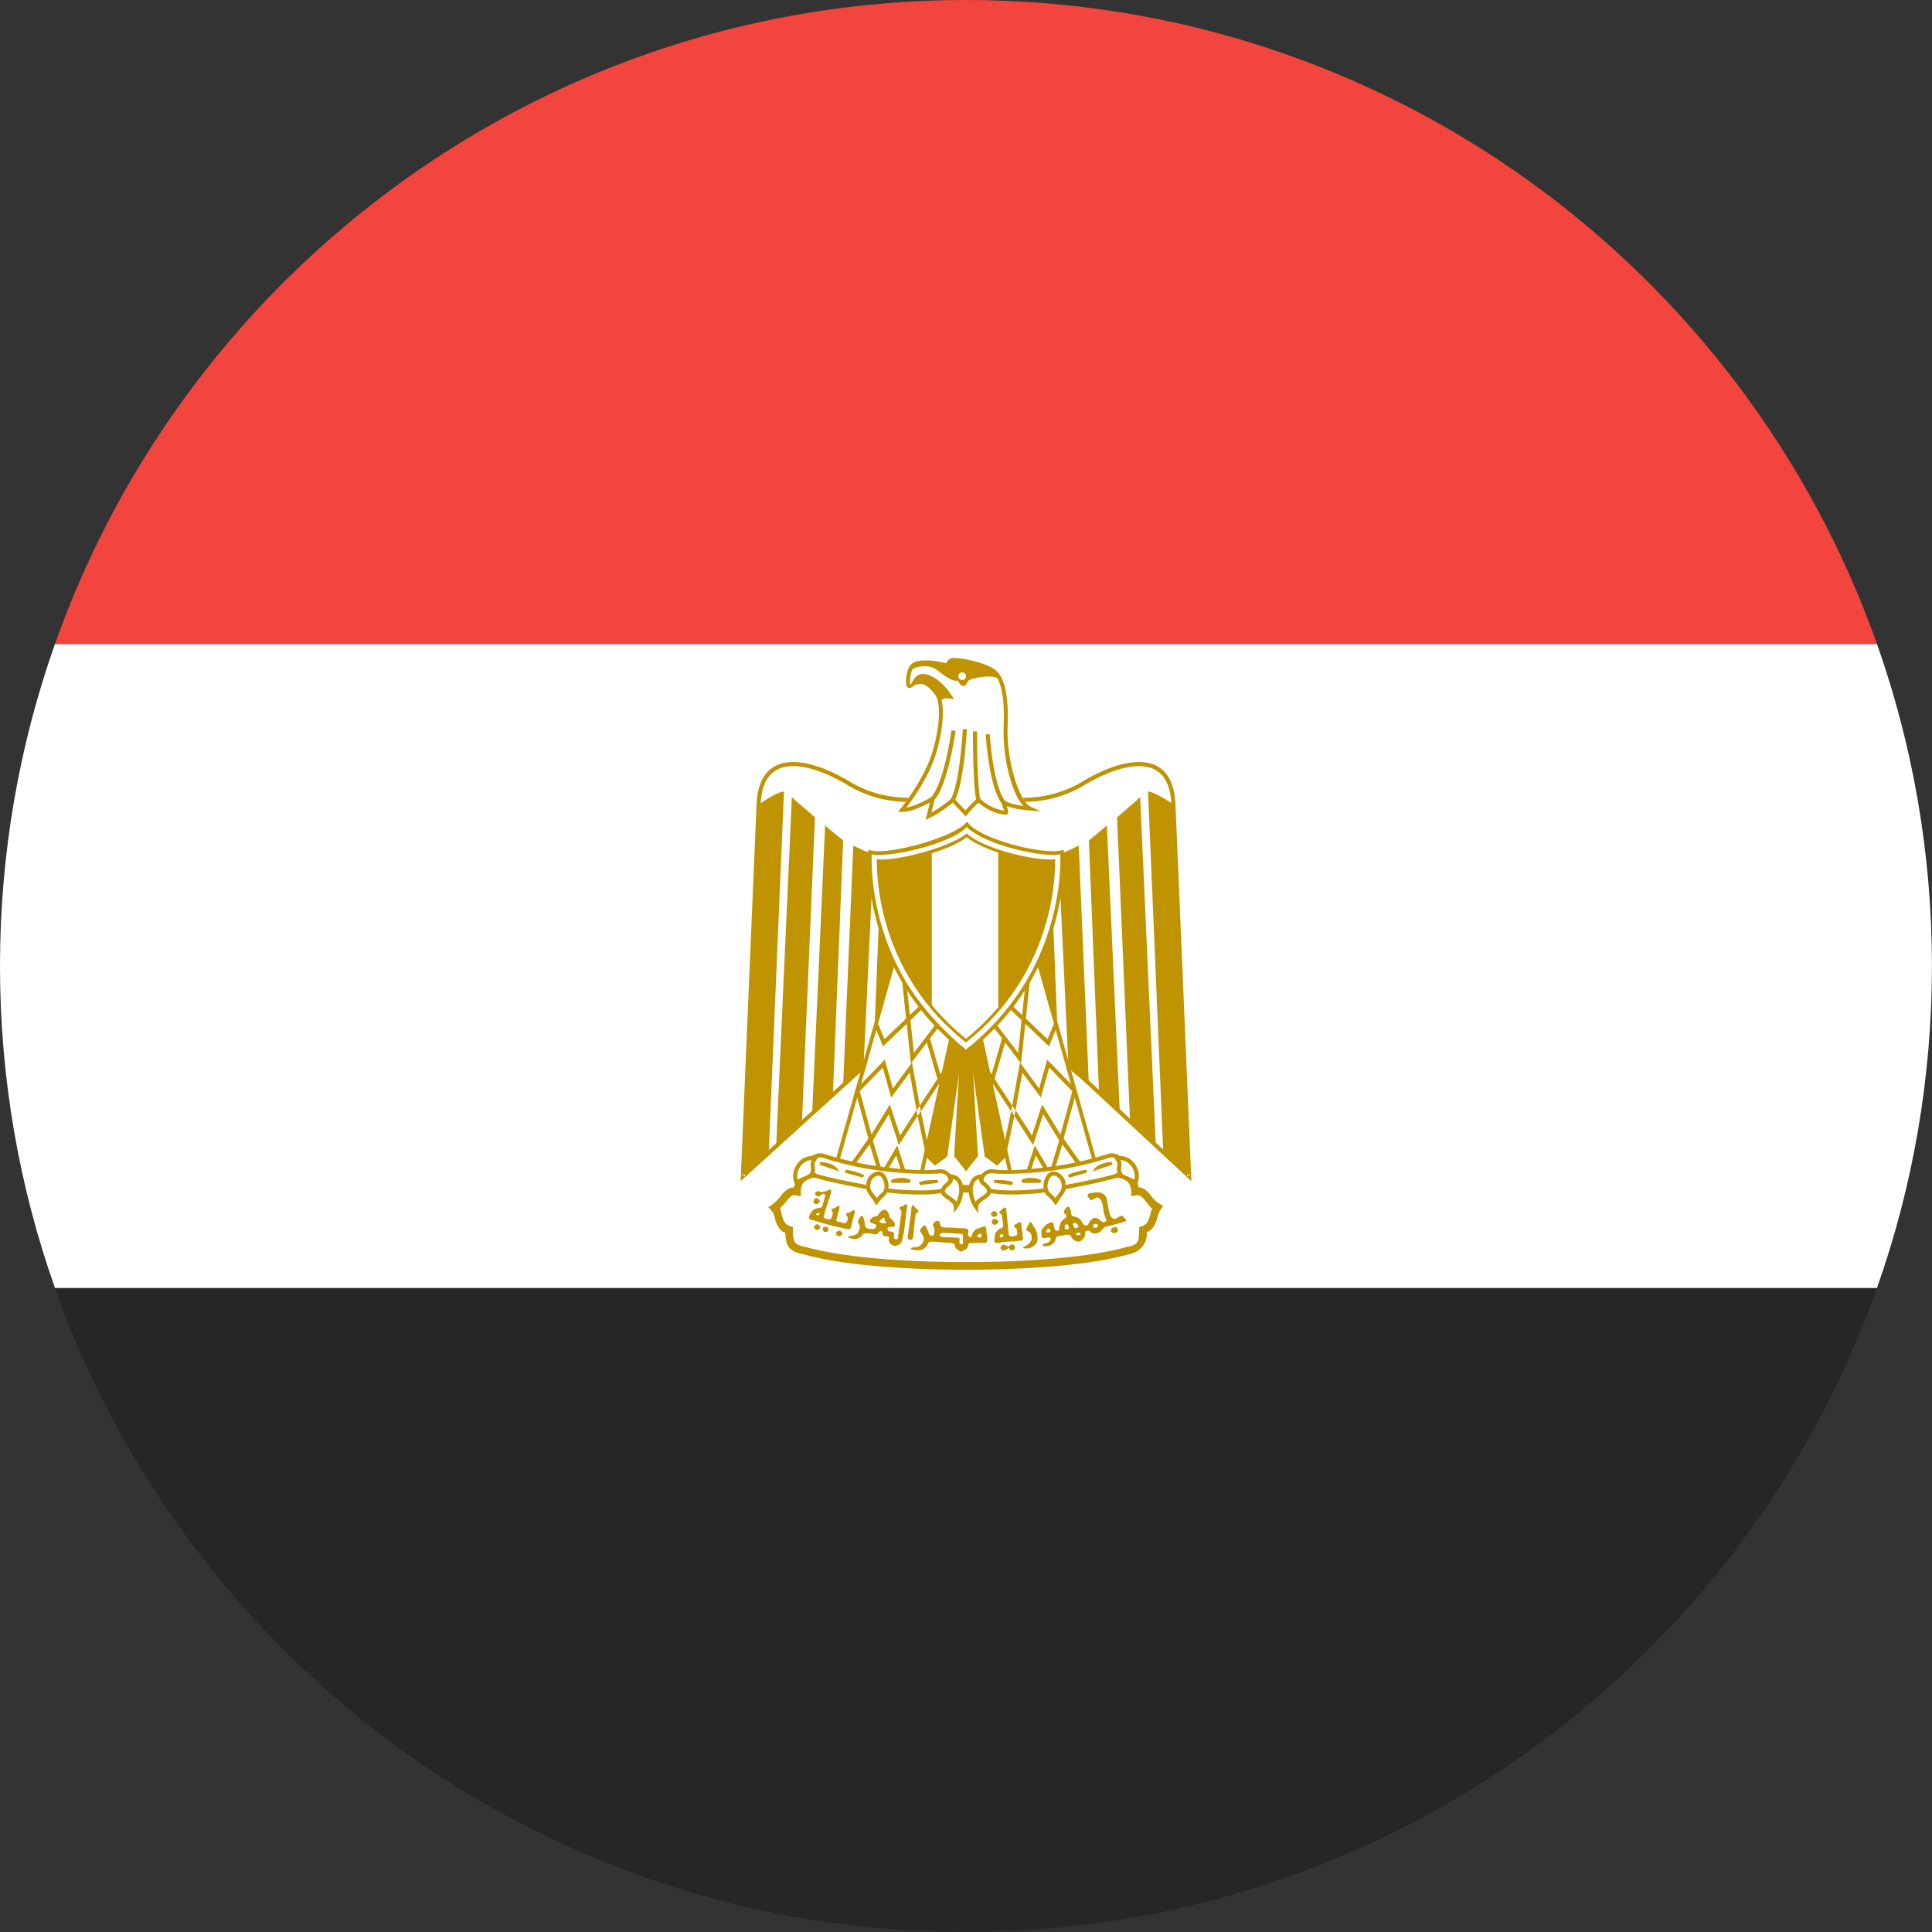
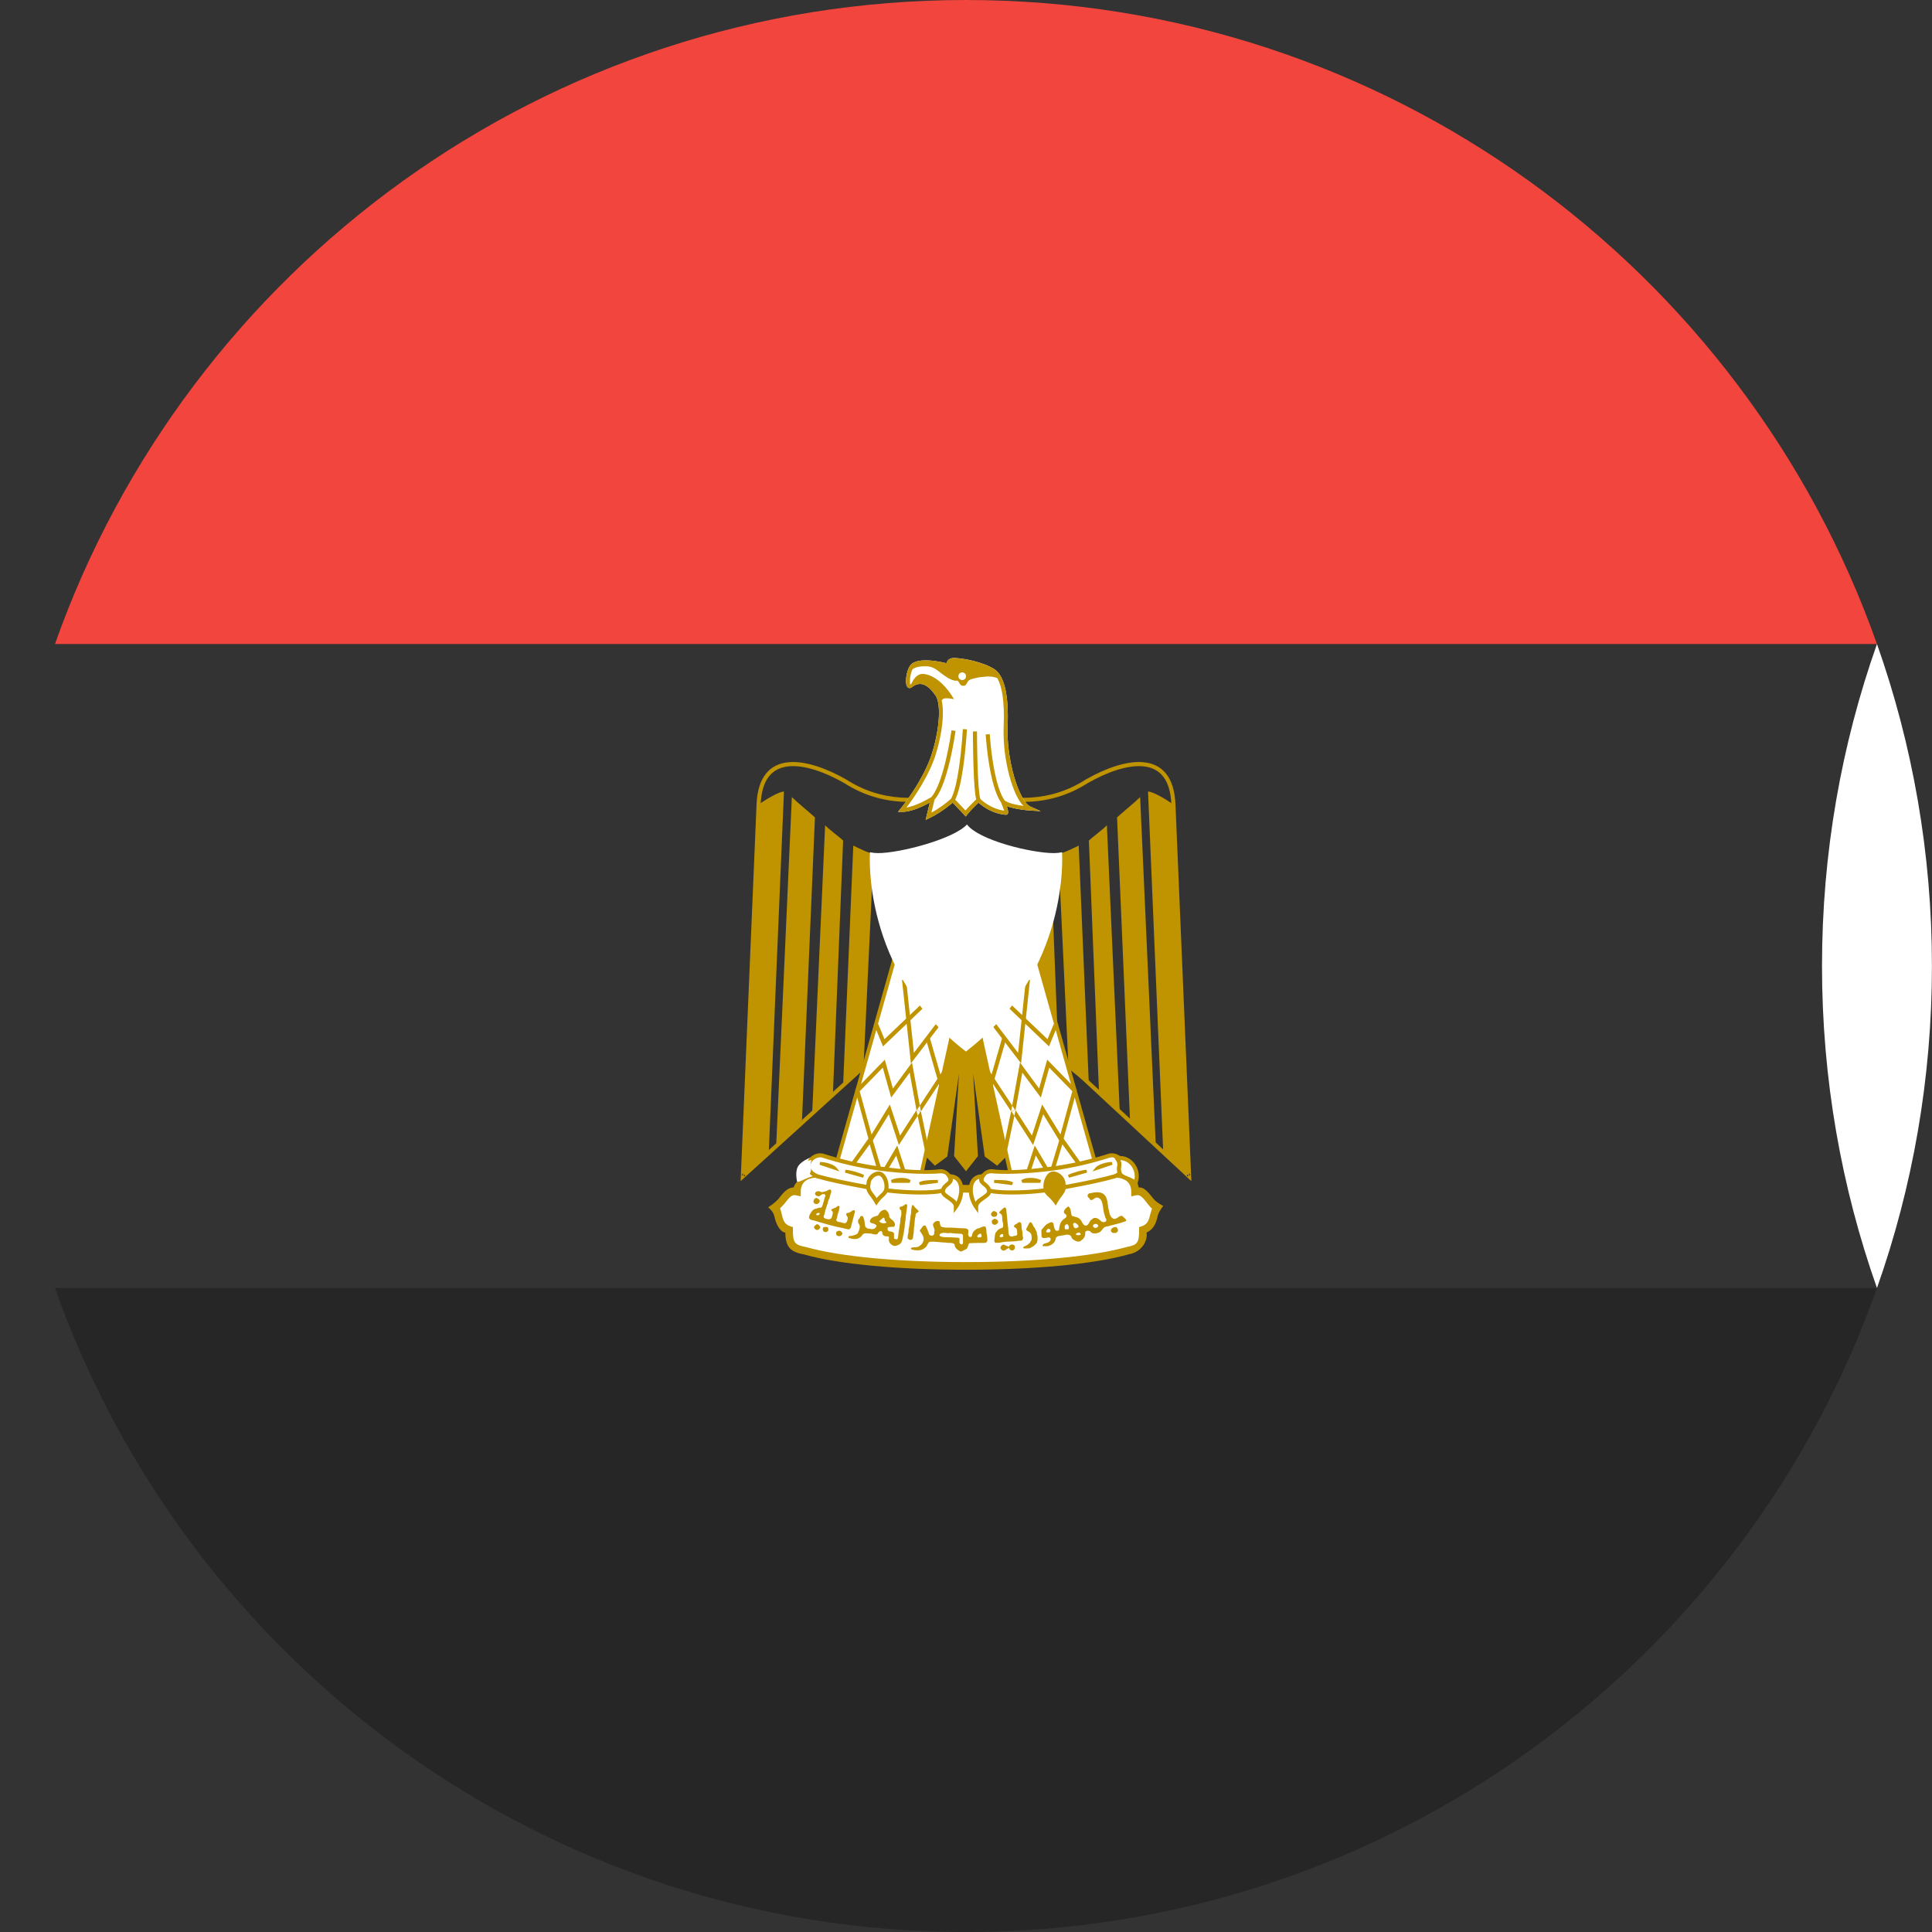
<svg xmlns="http://www.w3.org/2000/svg" height="180" viewBox="0 0 180 180" width="180">
  <rect x="0" y="0" width="180" height="180" fill="#333333" stroke="none" />
  <g id="Page-1" fill="none" fill-rule="evenodd">
    <g id="Material">
      <g id="Slice" />
      <g id="circle_egypt">
        <path id="Rectangle-3-copy-2" d="m174.873 120h-169.752c12.355 34.956 45.691 60 84.876 60 39.185 0 72.522-25.044 84.876-60z" fill="#262626" />
-         <path id="Rectangle-3-copy-3" d="m5.121 120h169.752c3.316-9.383 5.121-19.481 5.121-30 0-10.519-1.805-20.617-5.121-30l-169.752 0c-3.316 9.383-5.121 19.481-5.121 30 0 10.519 1.805 20.617 5.121 30z" fill="#fff" />
+         <path id="Rectangle-3-copy-3" d="m5.121 120h169.752c3.316-9.383 5.121-19.481 5.121-30 0-10.519-1.805-20.617-5.121-30c-3.316 9.383-5.121 19.481-5.121 30 0 10.519 1.805 20.617 5.121 30z" fill="#fff" />
        <path id="Rectangle-3" d="m5.121 60h169.752c-12.355-34.956-45.691-60-84.876-60-39.185 0-72.522 25.044-84.876 60z" fill="#f1453d" />
        <g id="Egypt" transform="translate(69 61)">
-           <path id="Shape" d="m21.243 29.52 20.546 19.074-1.463-34.641c-.215-5.25-4.777-4.045-8.091-2.152-3.357 2.152-7.187 2.152-11.234.731-4.045 1.421-7.876 1.421-11.233-.731-3.314-1.894-7.876-3.098-8.091 2.152l-1.464 34.641 21.029-19.074z" fill="#fff" />
          <g fill="#c09300">
            <path id="Shape" d="m21.113 29.66 20.546 19.074.34.315-.02-.463-1.463-34.641c-.103-2.515-1.2-3.798-3.06-3.937-1.477-.111-3.375.518-5.317 1.628-3.155 2.022-6.849 2.201-11.076.717l-.063-.022-.063.022c-4.226 1.484-7.921 1.305-11.067-.712-1.95-1.114-3.847-1.743-5.324-1.633-1.859.139-2.957 1.422-3.06 3.937l-1.464 34.641-.019.455.338-.306 21.029-19.074.366-.332h-.494-0-.485zm.259-.279-.13.14v.191h0v-.191l-.128-.141-21.029 19.074.318.149 1.464-34.641c.096-2.331 1.052-3.449 2.707-3.573 1.385-.104 3.217.503 5.099 1.578 3.246 2.081 7.061 2.266 11.391.745l-.126 0c4.331 1.52 8.145 1.335 11.4-.75 1.873-1.07 3.706-1.677 5.091-1.573 1.656.124 2.612 1.242 2.707 3.573l1.463 34.641.32-.148z" />
            <g id="wing-right" transform="translate(0 12.6)">
              <path id="Shape" d="m4.041.147-1.42 33.696-2.41 2.15 1.464-34.641c.688-.473 1.894-1.205 2.367-1.205z" />
              <path id="Shape" d="m6.927 2.559-1.205 28.186-2.41 2.466 1.463-32.547c.474.473 1.894 1.635 2.152 1.893z" />
              <path id="Shape" d="m9.552 4.71-.946 23.509-1.937 1.893 1.205-26.822c.472.473 1.419 1.162 1.678 1.42z" />
              <path id="Shape" d="m12.393 5.916-.947 20.036-1.894 1.536.947-22.303c.474.215 1.42.731 1.894.731z" />
-               <path id="Shape" d="m15.018 5.916-.689 16.697-1.936 1.894.732-18.376c.473-0 1.678-0 1.894-.215z" />
            </g>
            <g id="wing-left" transform="matrix(-1 0 0 1 42 12.6)">
              <path id="Shape" d="m4.041.147-1.42 33.696-2.41 2.15 1.464-34.641c.688-.473 1.894-1.205 2.367-1.205z" />
              <path id="Shape" d="m6.927 2.559-1.205 28.186-2.41 2.466 1.463-32.547c.474.473 1.894 1.635 2.152 1.893z" />
              <path id="Shape" d="m9.552 4.71-.946 23.509-1.937 1.893 1.205-26.822c.472.473 1.419 1.162 1.678 1.42z" />
              <path id="Shape" d="m12.393 5.916-.947 20.036-1.894 1.536.947-22.303c.474.215 1.42.731 1.894.731z" />
              <path id="Shape" d="m15.018 5.916-.689 16.697-1.936 1.894.732-18.376c.473-0 1.678-0 1.894-.215z" />
            </g>
            <path id="tail" d="m19.897 33.283-2.902 13.213 1.107 1.107 1.157-.854 1.083-7.706-.451 7.668 1.111 1.414 1.111-1.414-.45-7.706 1.082 7.744 1.156.854 1.108-1.107-2.903-13.213z" />
          </g>
          <g id="leg-left" transform="translate(8.4 27.3)">
            <path id="Shape" d="m.42 20.564 7.877 1.205 3.356-15.277-5.509-6.24z" fill="#fff" />
            <g fill="#c09300">
              <path id="Shape" d="m11.569 6.128.277.314-3.412 15.529-8.241-1.261 5.772-20.457.312-.118.063.071-.112.405-5.578 19.794 7.505 1.162 3.302-15.011z" />
              <path id="Shape" d="m4.869 9.191 3.923-3.747-.263-.276-3.525 3.349-.578-1.407-.353.145z" />
              <path id="Shape" d="m7.468 10.775 2.657-3.478-.303-.231-2.076 2.726-.729-6.835-.379.04z" />
              <path id="Shape" d="m8.844 8.438 1.293 4.462.366-.106-1.293-4.463z" />
              <path id="Shape" d="m8.053 15.076.318.21 2.615-3.972-.318-.21zm.324.071-.808-4.456-1.78 2.423-.755-2.688-2.759 2.83 1.392 5.108 1.739-2.849.94 2.864 1.984-3.085-.321-.206-1.552 2.408-.95-2.893-1.71 2.793-1.101-4.027 2.15-2.199.783 2.788 1.723-2.322.65 3.584.094.445.744 3.52.373-.079z" />
              <path id="Shape" d="m3.625 18.312 1.041 3.454 1.432-2.409.812 2.471.362-.119-1.079-3.284-1.411 2.404-1.025-3.4-1.815 2.55.31.221z" />
            </g>
          </g>
          <g id="leg-right" transform="matrix(-1 0 0 1 33.6 27.3)">
            <path id="Shape" d="m6.144.252-5.724 20.311 7.877 1.205 3.356-15.277-5.509-6.24z" fill="#fff" />
            <g fill="#c09300">
              <path id="Shape" d="m11.578 6.137.269.304-3.412 15.529-8.241-1.261 5.772-20.457.312-.118.079.09-.128.387-5.578 19.794 7.505 1.162 3.302-15.011z" />
              <path id="Shape" d="m4.869 9.191 3.923-3.747-.263-.276-3.525 3.349-.578-1.407-.353.145z" />
              <path id="Shape" d="m7.468 10.775 2.657-3.478-.303-.231-2.076 2.726-.729-6.835-.379.04z" />
              <path id="Shape" d="m8.844 8.438 1.293 4.462.366-.106-1.293-4.463z" />
              <path id="Shape" d="m8.053 15.076.318.21 2.615-3.972-.318-.21zm.324.071-.808-4.456-1.78 2.423-.755-2.688-2.759 2.83 1.392 5.108 1.739-2.849.94 2.864 1.984-3.085-.321-.206-1.552 2.408-.95-2.893-1.71 2.793-1.101-4.027 2.15-2.199.783 2.788 1.723-2.322.65 3.584.094.445.744 3.52.373-.079z" />
              <path id="Shape" d="m3.625 18.312 1.041 3.454 1.432-2.409.812 2.471.362-.119-1.079-3.284-1.411 2.404-1.025-3.4-1.815 2.55.31.221z" />
            </g>
          </g>
          <g id="footer" transform="translate(2.4 46.2)">
            <path id="Shape" d="m33.664 9.323c1.421-.258 1.421-.989 1.421-1.937 1.421-.473.688-2.151 1.678-2.151-.99.259-1.205-1.678-2.41-1.419 0-1.679-1.679-1.894-3.099-1.421-2.841.947-7.877 1.163-12.654 1.163-4.777-.215-9.77-.215-12.654-1.163-1.42-.473-3.098-.258-3.098 1.421-1.205-.259-1.421 1.678-2.41 1.419.99 0 .258 1.678 1.678 2.151 0 .947 0 1.679 1.463 1.937 3.313.947 9.038 1.42 15.02 1.42 5.983 0 11.707-.473 15.064-1.42z" fill="#fff" />
            <path id="Shape" d="m35.421 7.636c.496-.23.774-.615.94-1.16.021-.068.097-.369.108-.416.1-.409.509-.907.509-.907s-.637-.312-.941-.697c-.027-.034-.133-.17-.118-.151-.554-.709-.832-.876-1.239-.882-.229-1.498-1.8-1.947-3.54-1.368-2.446.816-6.667 1.144-12.541 1.144-.395-.018-.826-.036-1.32-.055-.362-.014-.582-.022-1.329-.05-5.674-.208-7.974-.409-9.894-1.04-1.882-.626-3.397.809-3.512 1.374-.473.017-.82.308-1.264.876.015-.019-.092.118-.119.152-.303.384-.989.825-.989.825s.457.369.557.778c.011.047.088.348.108.416.19.622.572 1.159.924 1.159.037 1.283.392 1.799 1.755 2.039 3.19.914 8.8 1.426 15.082 1.426 6.277 0 11.892-.511 15.161-1.434 1.379-.248 1.783-1.456 1.661-2.03zm-16.821 2.75c-6.221 0-11.774-.507-14.922-1.406-1.072-.191-1.205-.433-1.205-1.594v-.257l-.244-.081c-.393-.131-.58-.361-.708-.78-.017-.055-.086-.328-.098-.376-.17-.699-.158-.508-.158-.508s.295-.28.457-.485c.028-.036.137-.175.121-.154.399-.51.604-.651.93-.581l.431.093v-.441c0-1.189 1.138-1.579 2.629-1.083 2.014.662 4.334.864 10.092 1.076.746.027.966.036 1.327.05.492.019.922.037 1.331.055 5.968 0 10.239-.332 12.783-1.181 1.491-.496 2.63-.106 2.63 1.083v.441l.432-.093c.326-.07.531.071.93.581-.016-.021.092.118.12.154.465.59.461.494.461.494s-.114.303-.162.499c-.012.049-.081.321-.097.376-.128.419-.314.649-.708.78l-.244.081v.257c0 1.161-.13 1.405-1.128 1.586-3.226.908-8.783 1.414-15 1.414z" fill="#c09300" />
            <g id="left" transform="translate(2.4)">
              <path id="Shape" d="m13.835 1.92c.161 0 .976.473.976.473s.737.256.881.637c.261.69-.367 2.237-.367 2.237s-.944-1.563-1.749-1.453c-1.678.215-4.303 0-5.724-.259-1.205-.215-3.83-.688-5.509-1.163-.532-.231-1.836.754-1.889.458-.046-.258-.193-1.055.19-1.508.564-.666 1.787-.973 2.172-.886 1.464.473 3.358.947 5.252 1.205 1.936.258 4.088.473 5.767.258z" fill="#fff" />
              <path id="Shape" d="m6.916 3.58c-1.971-.362-3.451-.672-4.649-1.012-.85-.37-1.139-.99-.842-1.582.255-.51.886-.838 1.45-.709 1.617.523 3.483.961 5.218 1.197 2.506.334 4.29.441 5.718.258l.024-.002c.558 0 1.058.468 1.125 1.017.077.631-.412 1.127-1.359 1.256-1.233.158-3.147.092-4.733-.103-.086.158-.22.301-.417.473-.317.278-.611.744-.611.744s-.268-.491-.52-.817c-.032-.041-.05-.064-.065-.083-.181-.234-.293-.429-.338-.638zm2.063-.05c1.544.185 3.392.246 4.572.095.757-.103 1.08-.431 1.031-.832-.044-.362-.235-.682-.746-.682-.966.099-3.255.079-5.793-.26-1.759-.239-3.647-.683-5.268-1.208-.37-.084-.829.155-1.008.513-.191.383-.009.774.629 1.054 1.146.324 2.592.628 4.511.981.007-.048.016-.098.028-.15l-.005.042c0-.579.559-1.137 1.138-1.137.555 0 .922.717.922 1.396 0 .068-.003.13-.01.188z" fill="#c09300" />
              <path id="Path" d="m7.62 4.068c-.033-.042-.05-.064-.064-.082-.259-.335-.327-.524-.251-.86l.005-.042c0-.368.388-.756.757-.756.275 0 .54.519.54 1.015 0 .327-.091.467-.408.745-.142.124-.333.343-.333.343s.054.025-.246-.362z" fill="#fff" />
-               <path id="Shape" d="m2.16.529c-1.498-.264-2.488 1.427-1.881 2.639l.179.357.165-.364c.06-.132.205-.217.606-.375 0-0.0 0-0.0 0-0.0.503-.197.695-.31.814-.572.112-.314.119-.498.074-.767-.009-.055-.01-.06-.013-.08-.024-.17.007-.291.18-.543l.168-.244z" fill="#c09300" />
              <path id="Path" d="m1.726 1.421c.004.025.004.031.014.09.035.21.03.331-.051.562-.054.117-.199.202-.6.359-.503.198-.573.284-.573.284-.2-.832.4-1.806 1.304-1.832-.042.081-.133.27-.095.537z" fill="#fff" />
              <path id="Shape" d="m15.063 5.821.345-.474c.377-.518.591-1.275.531-1.906-.071-.752-.515-1.238-1.275-1.238h-.362l.205.298c.135.197.116.26-.077.425-.027.023-.127.105-.135.112-.295.245-.436.451-.436.777 0 .22.131.385.388.577.042.032.088.064.147.105.017.012.12.083.149.103.372.259.521.428.521.634z" fill="#c09300" />
              <path id="Path" d="m14.76 4.288c-.031-.021-.134-.092-.15-.104-.056-.039-.098-.069-.136-.097-.167-.125-.235-.211-.235-.272 0-.184.082-.304.298-.484.006-.005.109-.089.139-.114.327-.278.298-.439.298-.591.349.104.542.401.585.851.039.412-.063.899-.258 1.304-.044-.123-.071-.166-.541-.494z" fill="#fff" />
              <g fill="#c09300">
                <path id="Shape" d="m2.557 1.317 1.422.474.447.149-.302-.361c-.235-.281-.984-.521-1.523-.521z" />
                <path id="Shape" d="m4.927 2.05 1.68.474.1-.246c-.434-.236-1.398-.489-1.743-.489z" />
                <path id="Shape" d="m12.832 2.749c-.51.027-.854.092-1.021.231l.103.235 1.677-.216-.016-.265c-.331 0-.518.003-.743.015z" />
                <path id="Shape" d="m9.208 2.751.064.251h1.677l.096-.228c-.306-.307-1.317-.307-1.837-.023z" />
              </g>
            </g>
            <g id="right" transform="matrix(-1 0 0 1 34.8 0)">
              <path id="Shape" d="m13.835 1.92c.161 0 .976.473.976.473s.737.256.881.637c.261.69-.367 2.237-.367 2.237s-.944-1.563-1.749-1.453c-1.678.215-4.303 0-5.724-.259-1.205-.215-3.83-.688-5.509-1.163-.532-.231-1.836.754-1.889.458-.046-.258-.193-1.055.19-1.508.564-.666 1.787-.973 2.172-.886 1.464.473 3.358.947 5.252 1.205 1.936.258 4.088.473 5.767.258z" fill="#fff" />
              <path id="Shape" d="m6.916 3.58c-1.971-.362-3.451-.672-4.649-1.012-.85-.37-1.139-.99-.842-1.582.255-.51.886-.838 1.45-.709 1.617.523 3.483.961 5.218 1.197 2.506.334 4.29.441 5.718.258l.024-.002c.558 0 1.058.468 1.125 1.017.077.631-.412 1.127-1.359 1.256-1.233.158-3.147.092-4.733-.103-.086.158-.22.301-.417.473-.317.278-.611.744-.611.744s-.268-.491-.52-.817c-.032-.041-.05-.064-.065-.083-.181-.234-.293-.429-.338-.638zm2.063-.05c1.544.185 3.392.246 4.572.095.757-.103 1.08-.431 1.031-.832-.044-.362-.235-.682-.746-.682-.966.099-3.255.079-5.793-.26-1.759-.239-3.647-.683-5.268-1.208-.37-.084-.829.155-1.008.513-.191.383-.009.774.629 1.054 1.146.324 2.592.628 4.511.981.007-.048.016-.098.028-.15l-.005.042c0-.579.559-1.137 1.138-1.137.555 0 .922.717.922 1.396 0 .068-.003.13-.01.188z" fill="#c09300" />
-               <path id="Path" d="m7.62 4.068c-.033-.042-.05-.064-.064-.082-.259-.335-.327-.524-.251-.86l.005-.042c0-.368.388-.756.757-.756.275 0 .54.519.54 1.015 0 .327-.091.467-.408.745-.142.124-.333.343-.333.343s.054.025-.246-.362z" fill="#fff" />
              <path id="Shape" d="m2.16.529c-1.498-.264-2.488 1.427-1.881 2.639l.179.357.165-.364c.06-.132.205-.217.606-.375 0-0.0 0-0.0 0-0.0.503-.197.695-.31.814-.572.112-.314.119-.498.074-.767-.009-.055-.01-.06-.013-.08-.024-.17.007-.291.18-.543l.168-.244z" fill="#c09300" />
              <path id="Path" d="m1.726 1.421c.004.025.004.031.014.09.035.21.03.331-.051.562-.054.117-.199.202-.6.359-.503.198-.573.284-.573.284-.2-.832.4-1.806 1.304-1.832-.042.081-.133.27-.095.537z" fill="#fff" />
              <path id="Shape" d="m15.063 5.821.345-.474c.377-.518.591-1.275.531-1.906-.071-.752-.515-1.238-1.275-1.238h-.362l.205.298c.135.197.116.26-.077.425-.027.023-.127.105-.135.112-.295.245-.436.451-.436.777 0 .22.131.385.388.577.042.032.088.064.147.105.017.012.12.083.149.103.372.259.521.428.521.634z" fill="#c09300" />
              <path id="Path" d="m14.76 4.288c-.031-.021-.134-.092-.15-.104-.056-.039-.098-.069-.136-.097-.167-.125-.235-.211-.235-.272 0-.184.082-.304.298-.484.006-.005.109-.089.139-.114.327-.278.298-.439.298-.591.349.104.542.401.585.851.039.412-.063.899-.258 1.304-.044-.123-.071-.166-.541-.494z" fill="#fff" />
              <g fill="#c09300">
                <path id="Shape" d="m2.557 1.317 1.422.474.447.149-.302-.361c-.235-.281-.984-.521-1.523-.521z" />
                <path id="Shape" d="m4.927 2.05 1.68.474.1-.246c-.434-.236-1.398-.489-1.743-.489z" />
                <path id="Shape" d="m12.832 2.749c-.51.027-.854.092-1.021.231l.103.235 1.677-.216-.016-.265c-.331 0-.518.003-.743.015z" />
                <path id="Shape" d="m9.208 2.751.064.251h1.677l.096-.228c-.306-.307-1.317-.307-1.837-.023z" />
              </g>
            </g>
            <g id="text" fill="#c09300" transform="translate(3.9 3.6)">
              <path id="Shape" d="m.702 1.374c-.16-.031-.244-.157-.204-.307.049-.183.195-.287.334-.238.088.031.249.193.25.252.001.067-.084.226-.121.226-.016 0-.04.014-.054.031-.03.035-.124.053-.204.037z" />
              <path id="Shape" d="m17.181 2.55c-.06-.022-.155-.156-.154-.217.001-.116.172-.305.279-.306.053-0.0.196.074.25.13.098.101.076.268-.046.362-.06.047-.24.063-.328.031z" />
              <path id="Shape" d="m17.289 3.294c-.126-.043-.172-.104-.182-.244-.011-.146.003-.168.157-.252l.11-.06.104.046c.144.064.208.133.213.23.005.104-.072.211-.192.265-.105.047-.112.048-.21.015z" />
              <path id="Shape" d="m2.025.027c-.104-.003-.246.092-.328.141-.195.046-.421.165-.609.037-.185-.057-.431-.012-.459.216.048.196.321.307.487.178.123-.161.459-.256.497.019-.137.208-.121.483-.234.703-.018.137-.076.268-.15.384-.139.014-.286-.002-.403.084-.188.01-.379.104-.487.263-.121.173-.237.35-.272.562.032.217.281.28.469.291.2.055.4.127.6.188.326.073.631.191.956.263.475.143.974.209 1.453.338.05.017.097.031.15.037.199.041.302-.175.319-.338.099-.348.174-.702.272-1.05.067-.14.149-.455-.122-.384-.154.093-.286.232-.478.244-.262.015-.113.284-.009.394.023.176-.033.387-.15.525-.156.099-.351-.017-.516-.056-.172.003-.517-.085-.356-.319.057-.173.062-.362.131-.534.088-.184.101-.386.141-.581-.108-.233-.294.077-.441.103-.101.07-.482.1-.281.281.173.131.04.359.009.525-.011.231-.251.286-.441.234-.188-.009-.45-.149-.291-.356.036-.173.097-.342.131-.516.071-.209.131-.409.206-.619.033-.186.099-.362.188-.525.005-.206.143-.383.141-.591-.014-.102-.06-.139-.122-.141zm-1.078 2.175c.025-.004.042-.001.066.009.075.032.077.093 0 .159-.034.029-.072.057-.084.056-.14-.012-.182-.033-.188-.084-.005-.045.009-.058.103-.103.047-.022.079-.033.103-.037z" />
              <path id="Shape" d="m.636 3.708c-.149-.14-.125-.242.095-.406.094-.07.151-.062.259.036.166.151.172.247.026.376-.072.064-.104.077-.188.078-.088.001-.113-.01-.192-.084z" />
              <path id="Shape" d="m1.551 3.984c-.145-.036-.229-.182-.187-.326.039-.13.061-.143.252-.145.214-.002.256.034.258.223.001.106-.007.131-.06.18-.062.058-.182.089-.264.069z" />
              <path id="Shape" d="m28.284 4.008c-.068-.057-.082-.082-.083-.154-.001-.123.07-.214.224-.283.205-.093.288-.08.365.056.102.18.098.254-.025.376-.068.067-.08.071-.235.073-.152.001-.17-.003-.246-.066z" />
              <path id="Shape" d="m2.766 4.353c-.109-.029-.166-.111-.167-.242-.001-.1.006-.116.076-.171.045-.036.117-.066.174-.074.08-.011.109-.004.174.041.165.116.2.231.105.342-.102.119-.198.146-.361.103z" />
              <path id="Shape" d="m9.342 4.647c-.024-.03-.078-.048-.083-.086.01-.166.018-.335.071-.494.029-.157.004-.321.058-.474.056-.278.056-.565.121-.841.003-.142.016-.285.058-.422.047-.217.004-.443.068-.657-.007-.08.086-.295.167-.168.118.173.273.314.426.455.131.076.011.187-.08.225-.125.049-.155.186-.146.307-.017.124-.067.242-.072.369-.026.187-.021.376-.045.563-.055.183-.034.378-.052.566.002.12-.054.228-.047.348-.015.122-.02.268-.122.352-.099.05-.241.041-.32-.043z" />
              <path id="Shape" d="m18.252 1.707c-.145.109-.274.239-.403.366-.178.135.146.213.188.328.047.176.044.363.056.544.054.165.078.342.066.516-.016.187-.259.147-.366.253-.148.062-.206.207-.319.309-.074.145-.094.323-.103.487.011.134-.091.285 0 .403.012.017.026.04.037.056.03.044.103.009.15.019.151-.008.309.014.45-.047.363-.063.729-.068 1.097-.084.225.007.441-.071.666-.066.176.039.255-.152.253-.291-.1-.196-.013-.429-.094-.628-.07-.202-.043-.428-.075-.637-.004-.165-.213-.226-.319-.103-.102.104-.268.124-.347.253-.089.181.188.181.234.319.053.139.035.294.047.441.034.178-.159.188-.281.206-.161.06-.387.101-.478-.094-.057-.144-.049-.298-.066-.45-.004-.268-.068-.531-.084-.797-.015-.329-.072-.656-.094-.984-.003-.137-.021-.359-.216-.319zm-.188 2.475.094.009.009.113.009.113-.122.037c-.065.019-.121.028-.122.028-.001-0-.026-.016-.056-.037-.066-.048-.049-.116.037-.206.049-.051.072-.061.15-.056z" />
              <path id="Shape" d="m9.075 1.398c-.114.041-.259.208-.375.206-.264.019-.227.276-.037.366.025.078.002.176.009.263.037.237-.113.427-.084.666-.013.261-.092.515-.103.778-.074.271-.075.55-.122.825-.031.247-.21.16-.366.094-.001-.107-.008-.212-.009-.319.065-.245-.132-.317-.328-.347-.206.019-.307-.157-.263-.338.088-.105.311-.076.45-.094.294.061.282-.334.131-.469-.103-.191-.359-.273-.431-.469.029-.26-.144-.52-.356-.647-.327-.023-.573.259-.694.534-.136.039-.271.08-.403.131-.213.053-.516.422-.225.562.163.045.66.158.441.384-.124.212-.36.216-.572.159-.217 0-.459-.106-.45-.356-.044-.225-.037-.467-.141-.675-.045-.252-.33-.193-.347.037-.22.16-.191.419-.037.609.096.219.001.473-.094.675-.057.262-.347.271-.553.356-.101.039-.489-.023-.347.197.226.08.496.151.731.094.247-.031.461-.199.581-.412.166-.168.451-.08.666-.084.232-.001.469.163.694.056.065-.169.367-.449.459-.159-.016.259.213.398.45.366.259-.015.163.183.159.338.017.28.198.427.431.544.079.021.164.014.244 0 .224-.071.466-.171.534-.422.091-.204.093-.435.159-.647.053-.339.122-.678.131-1.022.083-.311.059-.641.122-.956.04-.235.069-.469.094-.703-.028-.125-.082-.146-.15-.122zm-2.034 1.247c.045.006.071.061.075.159.005.109.062.198.131.216.055.014.05.072-.009.113-.035.024-.096.038-.206.037-.173-.001-.281-.046-.375-.141l-.056-.056.084-.056c.043-.032.12-.1.169-.15.085-.087.142-.127.188-.122z" />
              <path id="Shape" d="m26.85.282c-.17.008-.341.035-.497.075-.312-.019-.469.308-.169.469.18.46.462-.095.75-.056.431.084.468.55.534.9.024.347.124.684.225 1.012.289.321-.216.522-.431.272-.183-.199-.576-.444-.797-.169-.271.115-.282.477-.506.581-.363.11-.408-.336-.6-.525-.176-.247-.513-.269-.787-.356-.129-.261-.062-.704-.328-.881-.224.091-.634.511-.291.703.335.288-.146.42-.3.619-.219.244-.255.581-.291.891-.378.209-.451-.236-.497-.516-.029-.333-.311-.236-.506-.113-.286.116-.428.387-.628.6-.024.194.011.407.009.609.065.243.361.129.544.113.294-.123.414.188.178.366-.16.203-.666.097-.619.422.163.019.333.013.497 0 .327-.089.678-.32.713-.684.043-.317.5-.26.75-.328.312-.09.688-.113.759.281.213.223.675.475.909.169.238-.146.353-.401.338-.675-.049-.235.381-.244.487-.113.156.257.645.181.881.037.251-.185.305-.511.666-.516.535-.16 1.09-.252 1.613-.45.423-.092-.063-.359-.169-.516-.322-.159-.602.493-.966.169-.281-.215-.262-.623-.366-.938-.071-.407-.053-.877-.347-1.2-.202-.214-.476-.266-.759-.253zm-2.044 2.841c.038-.001.08.018.15.056.132.073.225.193.225.291-0.0.064-.016.068-.113.113-.059.027-.126.057-.15.056-.054-.001-.187-.107-.188-.15-0-.018-.017-.086-.037-.141-.035-.096-.03-.095.019-.159.031-.041.056-.065.094-.066zm1.959.103c.112-.007.178.028.225.113.055.099.017.174-.122.234-.061.026-.122.048-.131.047-.009-.001-.06-.031-.113-.066-.081-.053-.093-.079-.094-.141-.001-.095.105-.179.234-.188zm-2.681.028c.033-.005.062.012.103.047.054.046.071.084.084.178.009.066.008.151 0 .188-.015.068-.016.065-.169.066-.192.002-.21-.019-.206-.197.002-.113.004-.143.066-.206.048-.049.089-.07.122-.075zm-1.65.431c.06.014.116.059.131.131.02.095.002.139-.075.178-.067.034-.22.045-.263.019-.014-.009-.042-.031-.056-.056-.02-.036-.017-.054.009-.075.018-.015.038-.036.037-.047-0-.011.02-.049.047-.084.044-.058.109-.08.169-.066zm2.775.356c.053-0.0.099.018.131.047.056.049.054.12-.009.169-.041.031-.261.028-.338 0-.034-.013-.047-.03-.047-.066-.001-.042.011-.068.084-.103.061-.029.125-.047.178-.047z" />
              <path id="Shape" d="m20.058 5.487c-.029-.019-.071-.035-.028-.066.052-.091.155-.122.247-.156.164-.071.306-.192.412-.336.015-.1.127-.154.127-.259.001-.142.009-.288-.025-.428-.039-.128-.135-.226-.248-.292-.077-.06-.202-.077-.231-.184-.016-.103.076-.181.108-.273.067-.126.123-.259.195-.383.078-.086.198-.005.238.079.057.083.107.173.135.269.091.1.171.216.204.349.045.093.115.181.111.29 0.0.125.071.236.066.362.004.168.004.343-.058.502-.042.088-.126.141-.182.22-.096.089-.201.174-.324.221-.087.028-.137.128-.246.103-.154.003-.311.024-.464-.001.01.016-.047-.027-.037-.017z" />
              <path id="Shape" d="m18.003 5.622c-.073-.075-.089-.107-.089-.18-.001-.074.013-.104.085-.176.131-.133.196-.136.423-.021.217.11.29.12.31.042.019-.075.144-.144.262-.144.075-.001.117.014.178.061.075.059.079.068.081.204.001.139-.001.144-.087.221-.083.073-.097.078-.2.067-.131-.013-.21-.073-.231-.177-.015-.075-.042-.093-.062-.042-.006.016-.039.037-.072.045-.061.015-.165.081-.238.15-.028.026-.077.039-.156.039-.107.001-.122-.005-.203-.09z" />
              <path id="Shape" d="m12.057 2.952c-.199.002-.414.17-.441.366.046.226.233.447.113.684.083.304-.228.419-.441.244-.128-.291-.193-.611-.384-.872-.241-.068-.346.317-.516.45.084.227.329.43.356.713.059.274-.108.579-.347.722-.206.196-.488.126-.741.169-.307.18.226.245.366.253.314.032.641-.01.872-.244.231-.11.213-.509.487-.553.477-.021.949.073 1.425.084.255.061.649-.03.825.159.001.332.282.537.553.666.15.042.307-.144.459-.178.29-.092.202-.451.375-.591.495-.027.995-.021 1.491-.028.094.002.122-.132.188-.188-.011-.192-.018-.382-.047-.572-.095-.242.015-.553-.159-.759-.249-.068-.461.16-.713.178-.278.124-.512.38-.525.694-.164.269-.428-.048-.338-.272-.01-.098.021-.211-.009-.3-.152-.182-.418-.123-.628-.15-.306.012-.604-.054-.909-.047-.268-.02-.547.023-.806-.047-.31-.009-.267-.311-.319-.525-.055-.041-.121-.057-.188-.056zm.6 1.106c.103.002.2.016.3.028.129.021.267-.044.394 0 .293.05.586.038.881.066.078-.001.134.055.188.103.001.205 0.0.414 0 .619-.009.077.023.179-.047.234-.022.015-.047.032-.075.037-.081-.021-.167-.074-.206-.15-.012-.107.005-.211.009-.319-.002-.028.012-.071 0-.094-.064-.045-.136-.075-.216-.075-.255-.009-.505-.027-.759-.037-.212-.013-.43.018-.637-.037-.081-.029-.185-.019-.234-.103-.07-.082.031-.179.103-.216.095-.043.197-.058.3-.056zm3.384.075c.048-.001.063.015.084.103.014.056.03.125.037.15.011.035-.007.047-.056.066-.148.056-.296.05-.347-.019-.023-.031.004-.13.047-.169.087-.078.183-.131.234-.131z" />
            </g>
          </g>
          <g id="shield" transform="translate(11.7 15.3)">
            <path id="Shape" d="m9.294 21.669c9.793-7.532 8.953-18.565 8.953-18.565-.258.052-.504.078-.762.078-2.054 0-6.953-1.175-8.096-2.668-1.224 1.351-6.231 2.668-8.272 2.668-.258 0-.517-.026-.762-.078 0 0-.853 11.033 8.94 18.565z" fill="#fff" />
-             <path id="Shape" d="m14.826 15.912c1.636-2.567 2.663-5.313 3.2-8.091.353-1.829.449-3.395.403-4.553-.003-.086-.024-.372-.024-.372s-.676.112-.919.112c-2.468 0-6.993-1.338-7.959-2.6l-.126-.164-.139.153c-1.07 1.18-5.838 2.611-8.144 2.611-.248 0-.919-.114-.919-.114s-.021.29-.025.378c-.047 1.161.047 2.729.4 4.558.535 2.774 1.56 5.517 3.192 8.081 1.397 2.194 3.192 4.176 5.424 5.893l.211 0c2.233-1.718 4.029-3.699 5.427-5.894zm-5.532 5.584c-2.067-1.684-4.055-3.909-5.239-5.769-1.608-2.525-2.618-5.228-3.144-7.961-.347-1.801-.44-3.343-.394-4.479.179.067.327.067.599.067 2.394 0 7.087-1.278 8.249-2.601 1.235 1.323 5.638 2.601 8.119 2.601.267 0 .599-.072.599-.072.045 1.132-.049 2.672-.397 4.473-.529 2.737-1.541 5.442-3.152 7.971-1.377 2.161-3.144 4.086-5.241 5.77zm7.918-17.714c-2.254 0-6.323-1.117-7.763-2.354l-.084-.072-.088.067c-1.55 1.175-5.795 2.359-7.89 2.359-.07 0-.144-.008-.23-.024l-.16-.029-.002.163c-.004.371.012.766.044 1.254.096 1.46.351 2.944.751 4.393 1.237 4.486 3.77 8.312 7.418 11.217l.086.068.086-.068c3.651-2.908 6.187-6.737 7.427-11.227.4-1.449.656-2.933.753-4.392.032-.476.047-.862.045-1.226l0-.152s-.309.024-.392.024z" fill="#c09300" />
            <path id="Path" d="m6.114 17.336c.937 1.14 2.001 2.19 3.185 3.142 1.106-.894 2.109-1.872 3.001-2.929l0-14.418c-1.207-.401-2.293-.898-2.947-1.424-.704.554-1.918 1.077-3.239 1.488v14.142z" fill="#fff" />
          </g>
          <g id="head" transform="translate(14.4)">
            <path id="Path" d="m11.186 14.323c.297.063.614.111.93.147.111.013.402.038.424.04l1.028.066-.942-.416c-1.118-.494-2.286-4.451-2.15-7.541.112-2.757-.283-4.366-.982-5.066-.601-.601-2.5-1.174-3.918-1.253-.398-.02-.652.126-.754.385-.045.114-.043.104-.043.104-1.438-.343-2.595-.373-3.172.012-.314.209-.521.761-.582 1.363-.027.262-.019.498.026.658.071.255.281.379.501.203.762-.61 1.491-.276 2.206.761.512.74.425 2.92-.295 5.301-.276.916-.737 1.896-1.332 2.9-.355.599-.736 1.169-1.117 1.692-.133.183-.257.346-.368.488-.066.085-.113.143-.138.173l-.246.299h.387c.27 0 .57-.05.897-.143.336-.095.691-.234 1.055-.404.252-.118.629-.323.629-.323l-.3 1.244-.09.373.346-.165c.315-.15.63-.328.941-.527.352-.225.683-.467.982-.708.105-.085.258-.203.258-.203l1.066 1.129.148.156.13-.172c.078-.103.411-.478.475-.546.153-.161.318-.325.483-.482.099-.095.1-.085.1-.085s.053.047.084.073c.175.148.378.296.606.435.551.334 1.161.557 1.818.618.238.014.274-.156.239-.375-.017-.105-.056-.24-.111-.402-.016-.045.17.062.782.191z" fill="#fff" />
            <path id="Shape" d="m3.372 13.265c-.153.088-.71.395-.926.497-.347.162-.685.294-1.0.383-.296.084-.397.097-.397.097s.168-.223.259-.348c.387-.531.774-1.111 1.136-1.721.609-1.027 1.082-2.033 1.367-2.98.601-1.987.779-3.843.52-4.944.032-.038.071-.077.118-.118.2-.176 1.035.012 1.035.012-1.129-1.929-2.411-2.388-2.976-2.352-.522.025-.845.574-.986.885-.045.038-.09.079-.133.125 0 0-.022-.378 0-.598.034-.333.122-.649.235-.863.177-.114.44-.223.816-.254.87-.059 1.129.071 1.8.6.67.529 1.2.788 1.529.729.106-.012.165.176.271.306.082.094.059.176.376.176.2 0 .306-.388.435-.494.165-.129.471-.188.67-.235.423-.106.623-.094.941-.129.154-.018.681-.036 1.051.143.443.763.69 2.19.599 4.424-.143 3.227.909 6.64 1.85 7.479-.24-.031-.476-.07-.7-.117-.519-.109-.904-.252-1.083-.413l.001-.001c-.379-.556-.691-1.516-.934-2.758-.145-.741-.258-1.537-.341-2.333-.029-.279-.053-.537-.071-.769-.011-.139-.018-.238-.021-.29l-.38.022c.003.055.01.156.021.297.018.235.042.497.072.779.084.806.198 1.613.346 2.366.253 1.289.578 2.289.993 2.899l.004-.003c.059.153.289.764.289.764-.538-.073-1.046-.268-1.51-.549-.211-.128-.398-.264-.559-.401-.039-.033-.1-.091-.157-.148-.116-.383-.202-1.48-.253-3.033-.023-.712-.039-1.474-.047-2.237-.003-.267-.005-.515-.006-.737-.001-.133-.001-.229-.001-.279h-.381c0 .051 0.0.147.001.281.001.223.003.472.006.74.008.765.024 1.531.047 2.246.05 1.523.13 2.593.252 3.069-.059.055-.112.105-.134.125-.168.161-.337.329-.495.494-.067.07-.131.139-.19.205-.122.135-.178.205-.178.205l-.959-1.006c.302-.624.545-1.657.74-2.996.114-.778.204-1.611.273-2.444.024-.291.044-.562.06-.805.01-.146.016-.25.019-.307l-.381-.02c-.003.054-.009.157-.018.301-.016.241-.035.509-.06.798-.069.825-.158 1.651-.27 2.42-.199 1.363-.448 2.399-.744 2.96-.121.107-.276.242-.334.289-.289.233-.609.467-.949.685-.299.192-.55.317-.55.317l.289-1.199c.489-.559.912-1.616 1.285-3.038.194-.738.361-1.527.501-2.316.049-.276.092-.533.127-.763.021-.138.036-.238.043-.291l-.378-.051c-.007.051-.021.148-.042.284-.035.227-.077.481-.126.754-.139.78-.304 1.56-.495 2.286-.362 1.378-.772 2.399-1.213 2.895zm7.814 1.058c.297.063.614.111.93.147.111.013.402.038.424.04l1.028.066-.942-.416c-1.118-.494-2.286-4.451-2.15-7.541.112-2.757-.283-4.366-.982-5.066-.601-.601-2.5-1.174-3.918-1.253-.398-.02-.652.126-.754.385-.045.114-.043.104-.043.104-1.438-.343-2.595-.373-3.172.012-.314.209-.521.761-.582 1.363-.027.262-.019.498.026.658.071.255.281.379.501.203.762-.61 1.491-.276 2.206.761.512.74.425 2.92-.295 5.301-.276.916-.737 1.896-1.332 2.9-.355.599-.736 1.169-1.117 1.692-.133.183-.257.346-.368.488-.066.085-.113.143-.138.173l-.246.299h.387c.27 0 .57-.05.897-.143.336-.095.691-.234 1.055-.404.252-.118.629-.323.629-.323l-.3 1.244-.09.373.346-.165c.315-.15.63-.328.941-.527.352-.225.683-.467.982-.708.105-.085.258-.203.258-.203l1.066 1.129.148.156.13-.172c.078-.103.411-.478.475-.546.153-.161.318-.325.483-.482.099-.095.1-.085.1-.085s.053.047.084.073c.175.148.378.296.606.435.551.334 1.161.557 1.818.618.238.014.274-.156.239-.375-.017-.105-.056-.24-.111-.402-.016-.045.17.062.782.191z" fill="#c09300" />
            <ellipse id="eye" cx="6.247" cy="2.002" fill="#fff" rx=".353" ry=".353" />
          </g>
        </g>
      </g>
    </g>
  </g>
</svg>